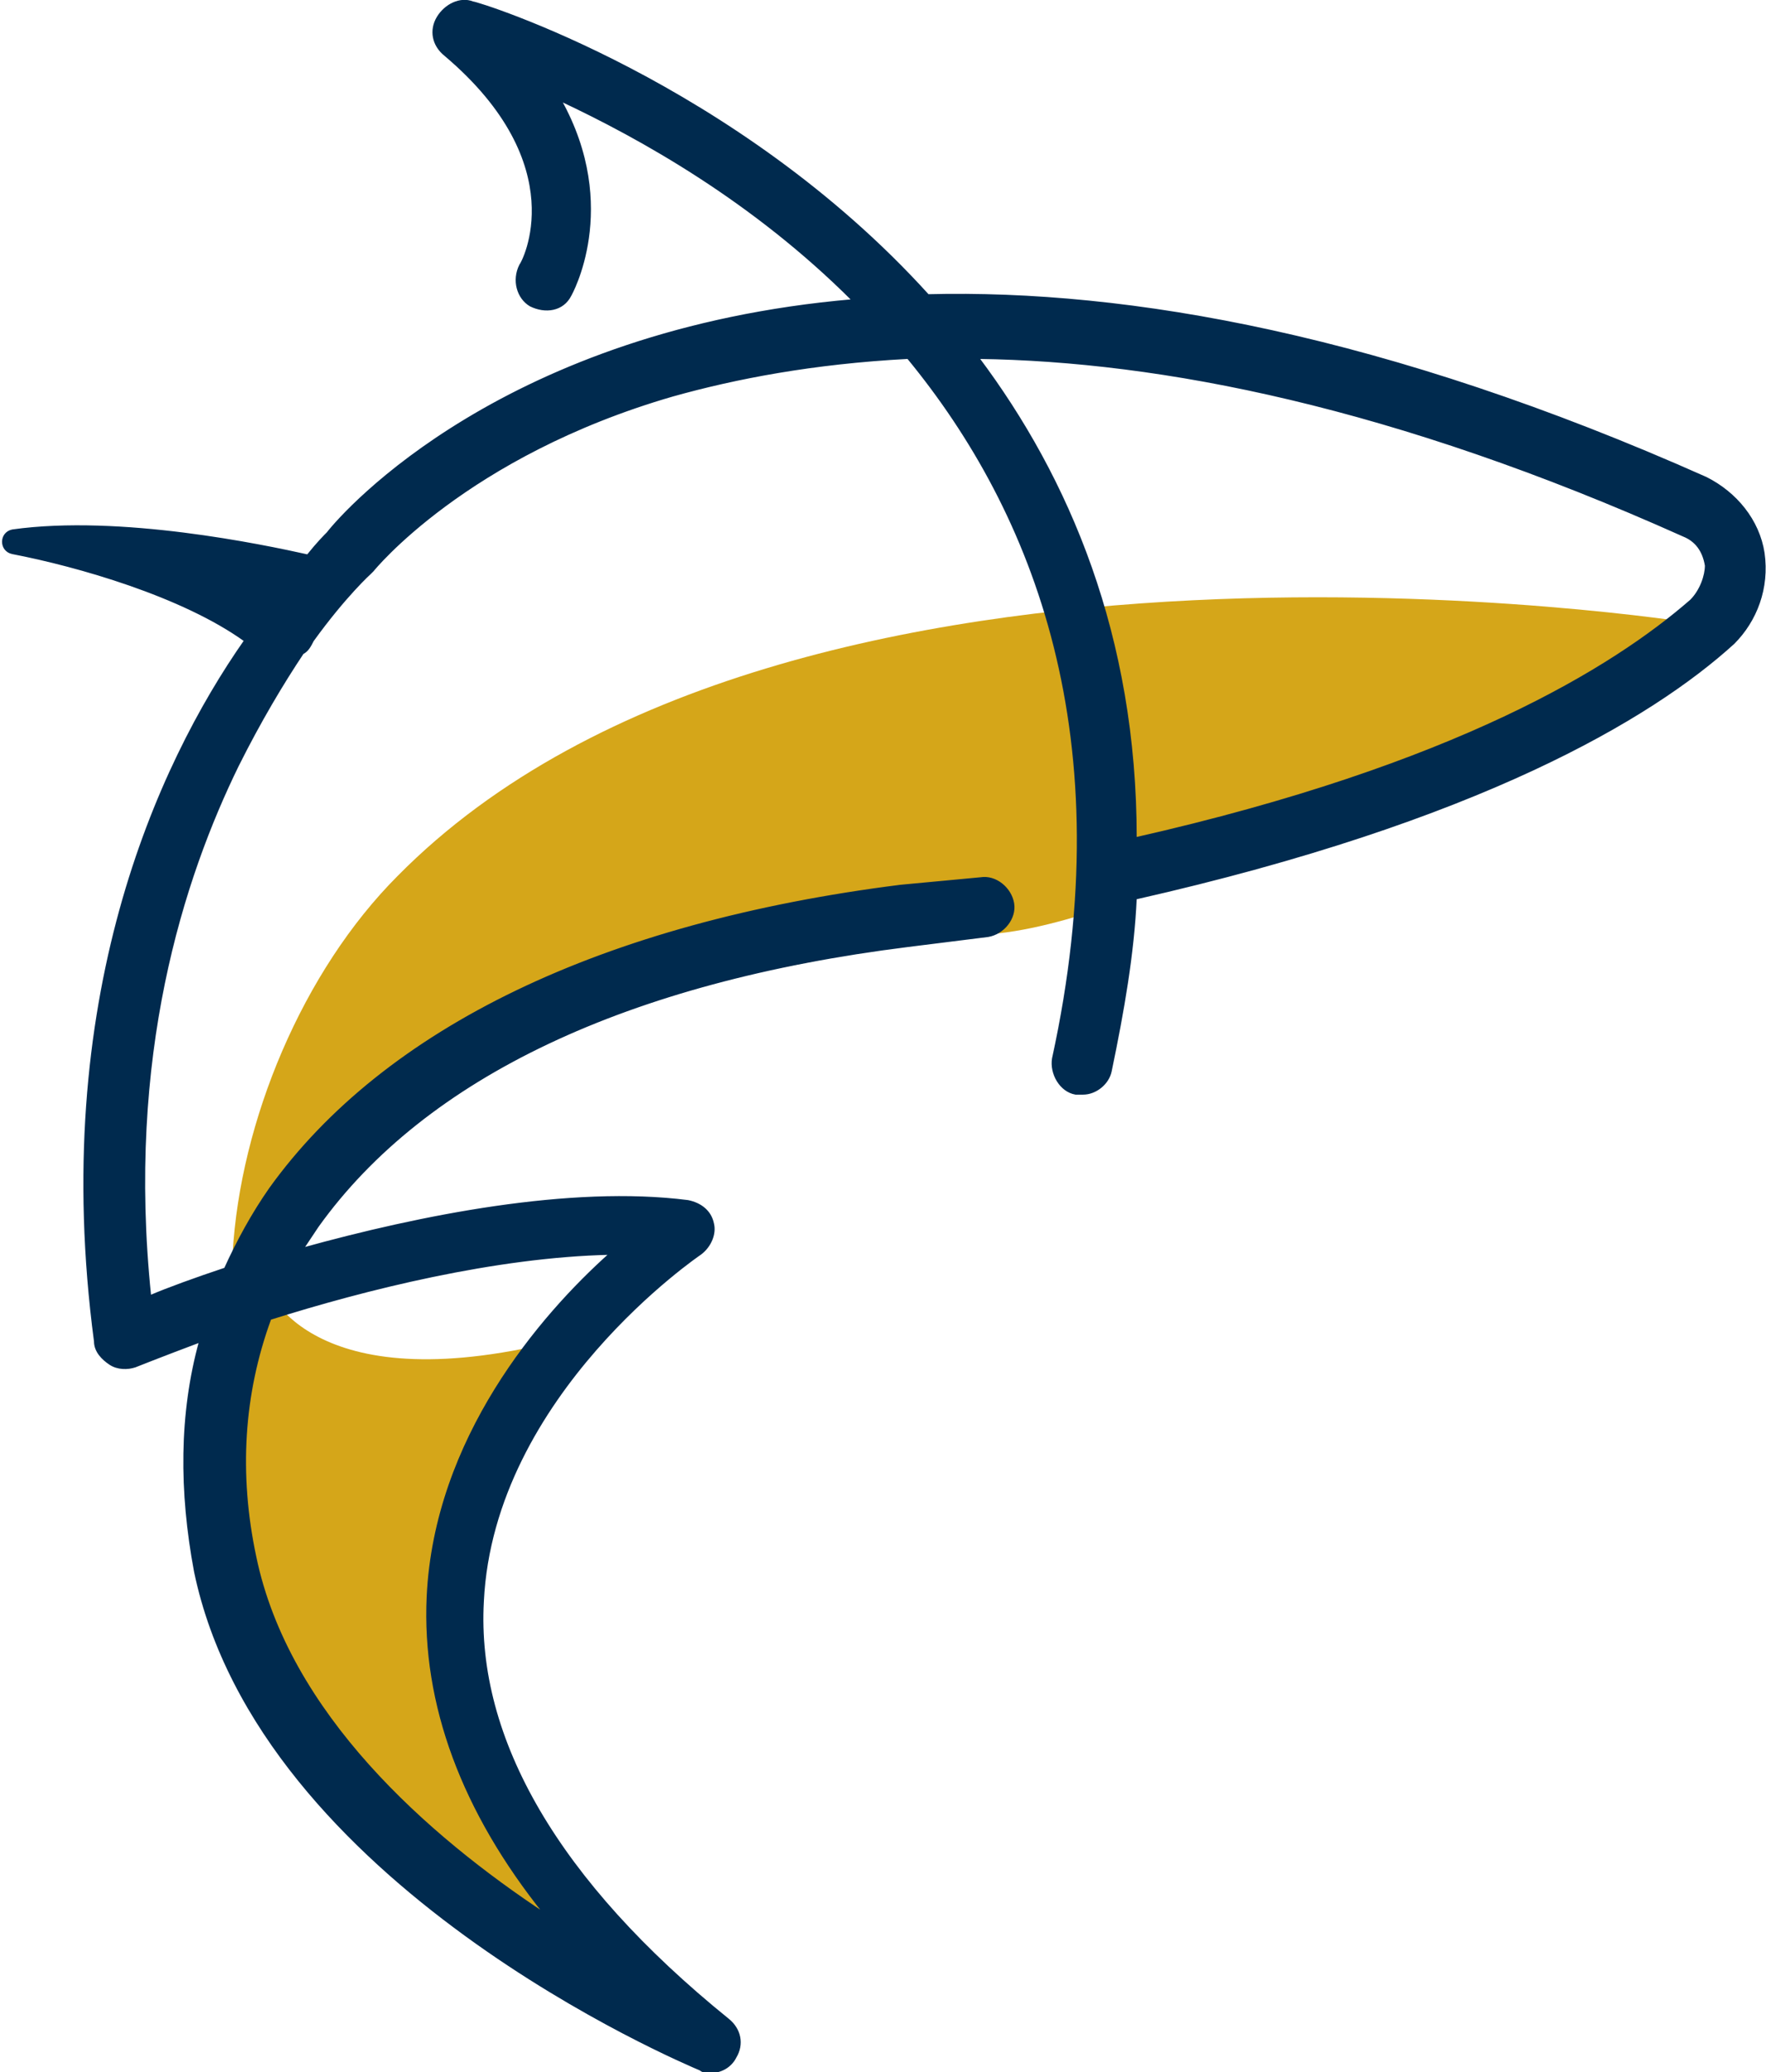
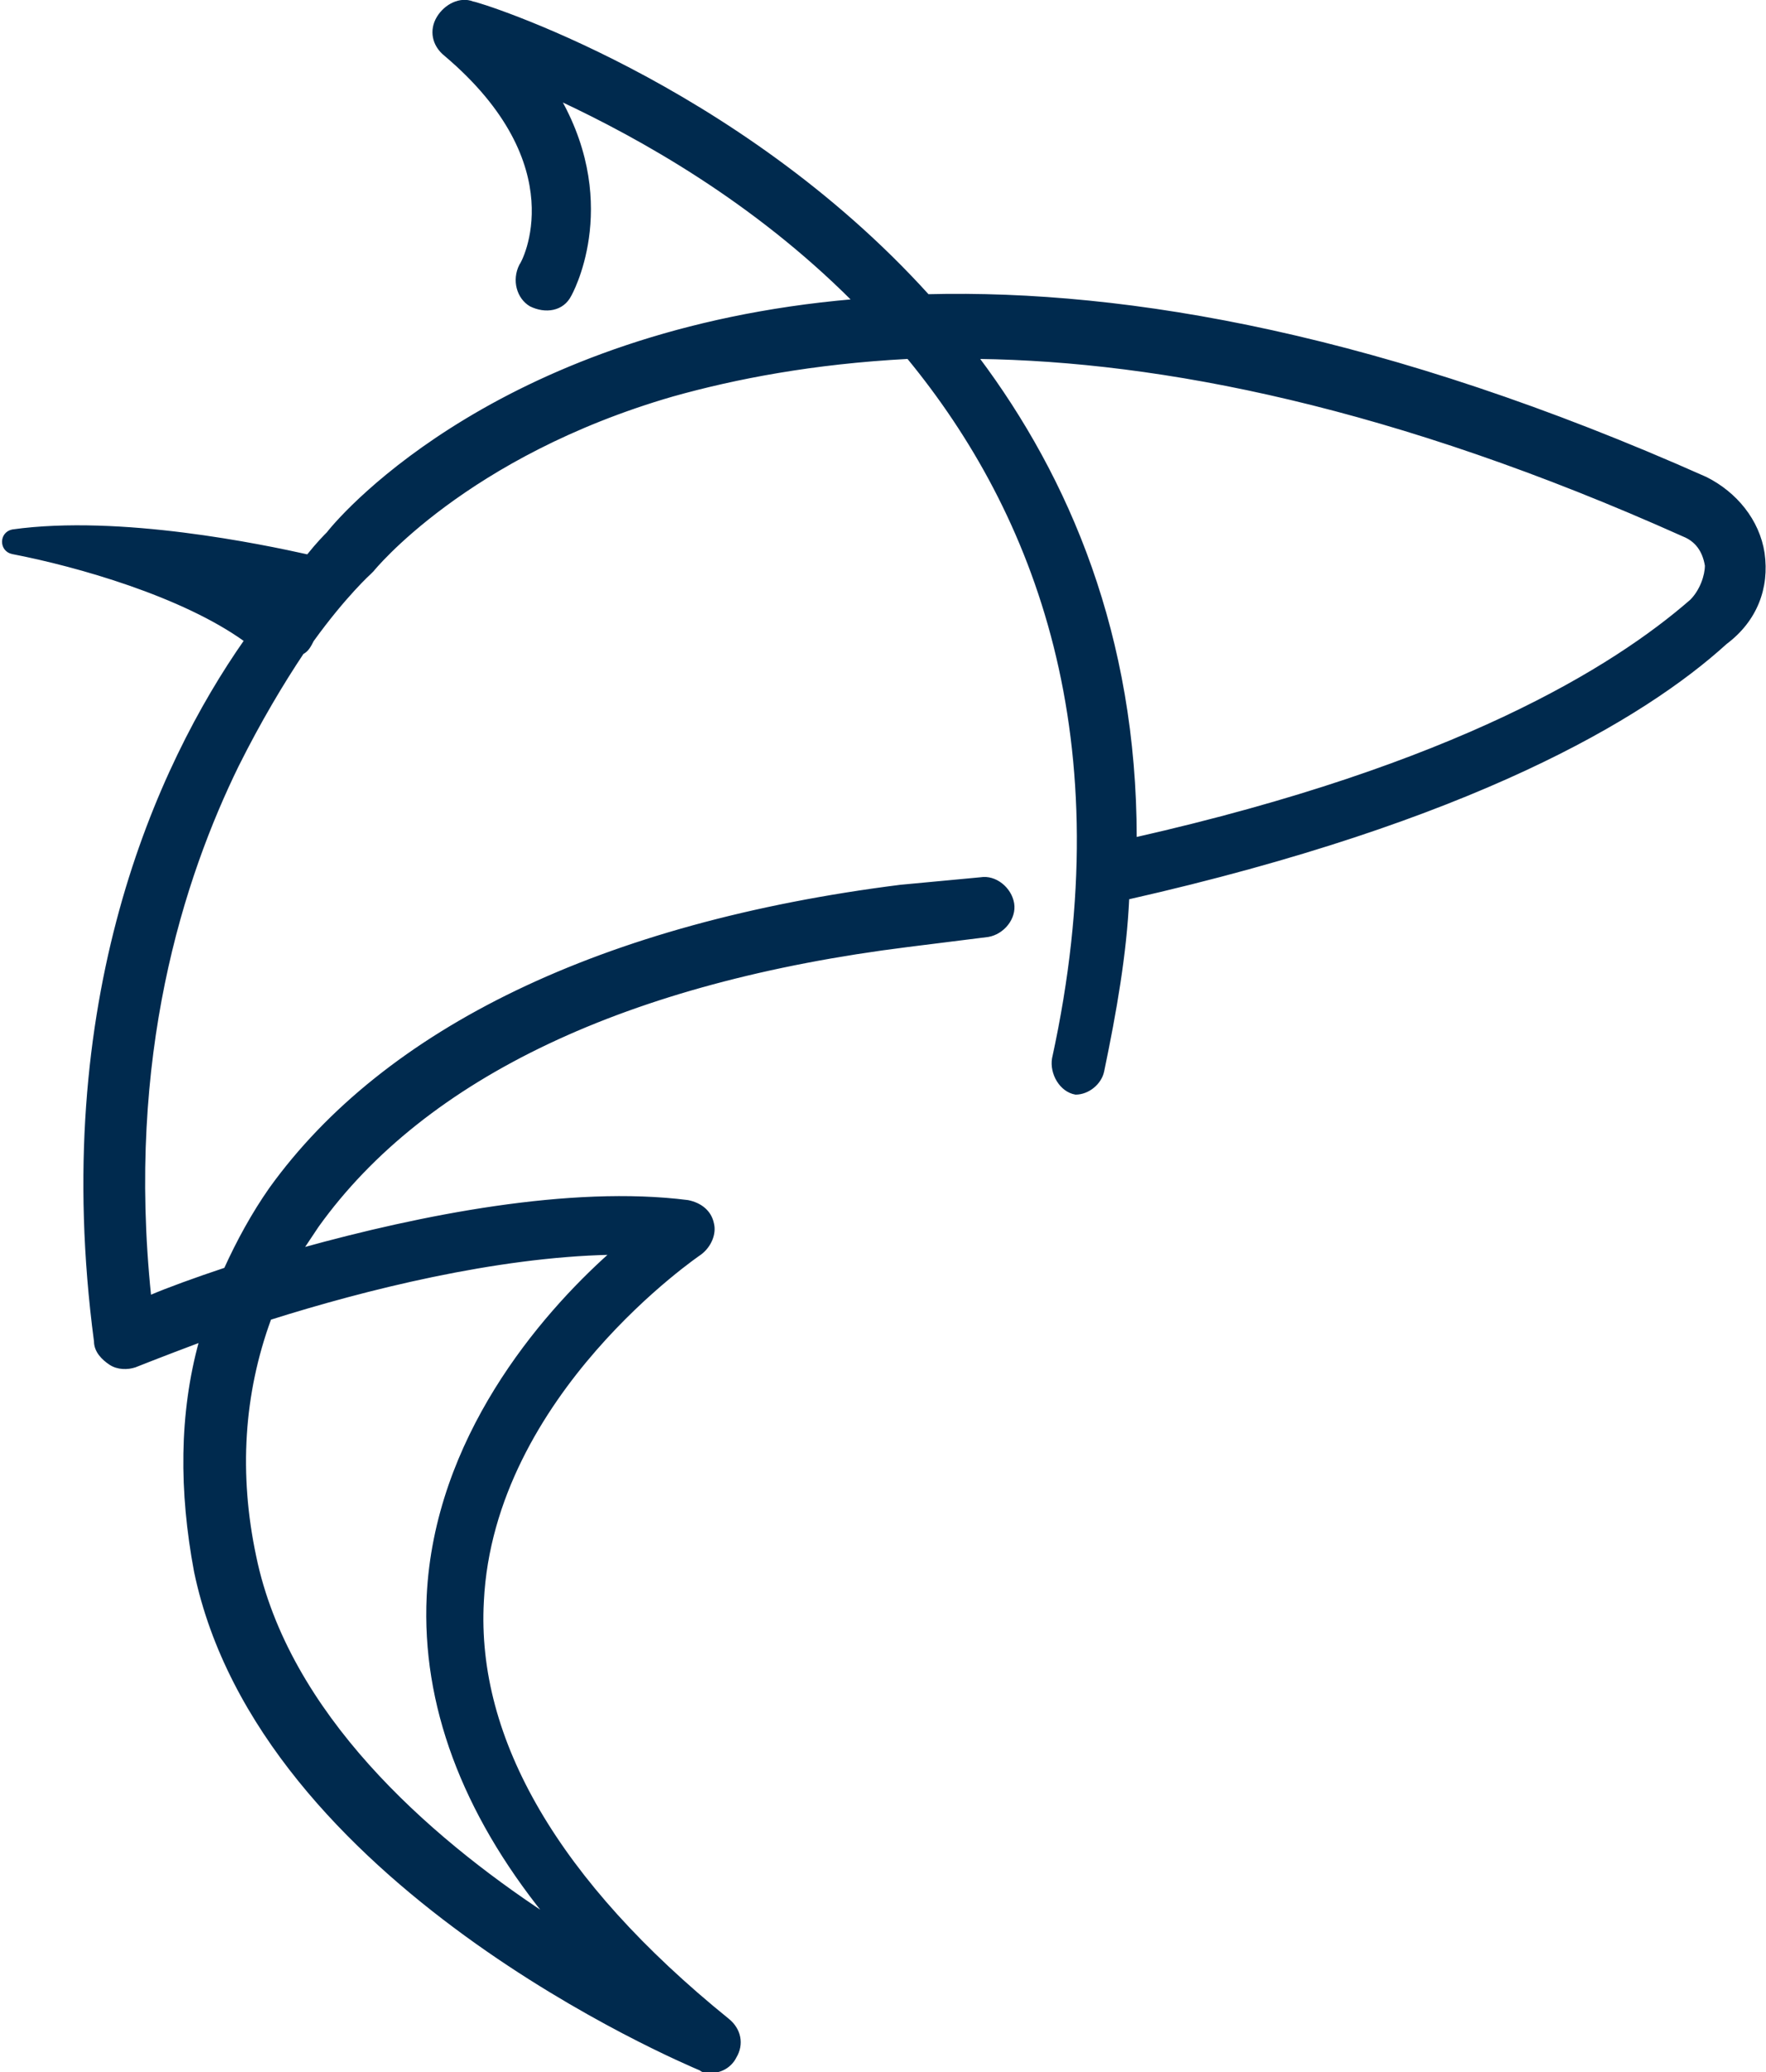
<svg xmlns="http://www.w3.org/2000/svg" version="1.1" id="Слой_1" x="0px" y="0px" viewBox="0 0 70.6 82.8" style="enable-background:new 0 0 70.6 82.8;" xml:space="preserve">
  <style type="text/css">
	.st0{fill:#D5A619;}
	.st1{fill:#002A4E;stroke:#002A4E;stroke-width:8.630234e-02;stroke-miterlimit:10;}
</style>
  <g>
    <g>
-       <path class="st0" d="M18.1,62.1c0-2.4,2.8-8.2,2.8-8.2c-9.1,1.8-10.4-2.8-10.4-2.8s-1.8,5.9-1.8,8.3c0,2.4,3.7,9.7,4.5,10.7    c0.8,1.1,11.4,9,11.4,9s-2-4-3.3-5.8C20,71.7,18.1,64.5,18.1,62.1z" />
-       <path class="st0" d="M15.9,35c-3.8,3.8-6.3,9.8-6.6,15.1c0,0.5,0,0.9,0,1.3c0.1,2.8,6.6-7.7,6.6-7.7c5.3-2.5,11.3-4.2,14.6-4.9    c2.3-0.4,5-1.1,9.4-1.5c1.8-0.2,3.6-0.8,5.4-1.4c3-0.9,10.1-4.3,12.4-5.3c2.4-1,10-5.7,10-5.7S31.6,19.1,15.9,35z" />
-     </g>
-     <path class="st1" d="M70.5,22.1c-0.2-1.3-1.1-2.4-2.3-3c-12.8-5.7-23.1-7.5-31.1-7.3C29.4,3.3,19.1,0.1,18.9,0.1   c-0.5-0.2-1.1,0.1-1.4,0.6c-0.3,0.5-0.2,1.1,0.3,1.5c5.2,4.4,3.1,8.3,3,8.4c-0.3,0.6-0.1,1.3,0.4,1.6c0.6,0.3,1.3,0.2,1.6-0.4   c0,0,2-3.5-0.4-7.8c3.2,1.5,7.7,4,11.7,8c-13.9,1.2-20.3,8.4-21,9.3c-0.1,0.1-0.4,0.4-0.8,0.9c-1.8-0.4-7.5-1.6-11.8-1   c-0.5,0.1-0.5,0.8,0,0.9c2.6,0.5,6.8,1.7,9.3,3.5C6.3,30.6,2,40,3.8,53.6c0,0.4,0.3,0.7,0.6,0.9c0.3,0.2,0.7,0.2,1,0.1   c0,0,1-0.4,2.6-1c-0.8,2.9-0.8,6-0.2,9.2c2.6,12.5,19.5,19.6,20.2,19.9c0.1,0.1,0.3,0.1,0.4,0.1c0.4,0,0.8-0.2,1-0.6   c0.3-0.5,0.2-1.1-0.3-1.5c-6.8-5.5-10.1-11.2-9.8-16.7c0.4-8.3,8.7-13.9,8.7-13.9c0.4-0.3,0.6-0.8,0.5-1.2c-0.1-0.5-0.5-0.8-1-0.9   c-4.7-0.6-10.7,0.6-15.4,1.9c0.2-0.3,0.4-0.6,0.6-0.9C17,43,25.1,39.2,36.3,37.8l3.2-0.4c0.6-0.1,1.1-0.7,1-1.3   c-0.1-0.6-0.7-1.1-1.3-1L36,35.4c-11.9,1.5-20.6,5.7-25.2,12.1c-0.7,1-1.3,2.1-1.8,3.2c-1.2,0.4-2.3,0.8-3,1.1   c-1-9.6,1.3-16.7,3.5-21.2c0.9-1.8,1.8-3.3,2.6-4.5c0.2-0.1,0.3-0.3,0.4-0.5c1.3-1.8,2.3-2.7,2.3-2.7c0,0,0.1-0.1,0.1-0.1   c0,0,3.7-4.6,12-7c2.5-0.7,5.6-1.3,9.4-1.5c5.1,6.2,8.6,15.2,5.8,28c-0.1,0.6,0.3,1.3,0.9,1.4c0.1,0,0.2,0,0.3,0   c0.5,0,1-0.4,1.1-0.9c0.5-2.4,0.9-4.7,1-6.9c13.7-3.1,20.6-7.2,23.9-10.2C70.2,24.8,70.7,23.5,70.5,22.1z M10.8,52.7   c3.8-1.2,9-2.5,13.6-2.6c-2.8,2.5-7,7.4-7.3,13.7c-0.2,4.3,1.4,8.6,4.7,12.7c-4.7-3.1-10.3-8-11.6-14.3   C9.5,58.9,9.7,55.7,10.8,52.7z M67.6,24c-3.1,2.7-9.4,6.6-22.2,9.5c0-8.1-2.7-14.4-6.3-19.2c7.3,0.1,16.6,1.9,28.2,7.1   c0.5,0.2,0.8,0.6,0.9,1.2C68.2,23,68,23.6,67.6,24z" />
+       </g>
+     <path class="st1" d="M70.5,22.1c-0.2-1.3-1.1-2.4-2.3-3c-12.8-5.7-23.1-7.5-31.1-7.3C29.4,3.3,19.1,0.1,18.9,0.1   c-0.5-0.2-1.1,0.1-1.4,0.6c-0.3,0.5-0.2,1.1,0.3,1.5c5.2,4.4,3.1,8.3,3,8.4c-0.3,0.6-0.1,1.3,0.4,1.6c0.6,0.3,1.3,0.2,1.6-0.4   c0,0,2-3.5-0.4-7.8c3.2,1.5,7.7,4,11.7,8c-13.9,1.2-20.3,8.4-21,9.3c-0.1,0.1-0.4,0.4-0.8,0.9c-1.8-0.4-7.5-1.6-11.8-1   c-0.5,0.1-0.5,0.8,0,0.9c2.6,0.5,6.8,1.7,9.3,3.5C6.3,30.6,2,40,3.8,53.6c0,0.4,0.3,0.7,0.6,0.9c0.3,0.2,0.7,0.2,1,0.1   c0,0,1-0.4,2.6-1c-0.8,2.9-0.8,6-0.2,9.2c2.6,12.5,19.5,19.6,20.2,19.9c0.1,0.1,0.3,0.1,0.4,0.1c0.4,0,0.8-0.2,1-0.6   c0.3-0.5,0.2-1.1-0.3-1.5c-6.8-5.5-10.1-11.2-9.8-16.7c0.4-8.3,8.7-13.9,8.7-13.9c0.4-0.3,0.6-0.8,0.5-1.2c-0.1-0.5-0.5-0.8-1-0.9   c-4.7-0.6-10.7,0.6-15.4,1.9c0.2-0.3,0.4-0.6,0.6-0.9C17,43,25.1,39.2,36.3,37.8l3.2-0.4c0.6-0.1,1.1-0.7,1-1.3   c-0.1-0.6-0.7-1.1-1.3-1L36,35.4c-11.9,1.5-20.6,5.7-25.2,12.1c-0.7,1-1.3,2.1-1.8,3.2c-1.2,0.4-2.3,0.8-3,1.1   c-1-9.6,1.3-16.7,3.5-21.2c0.9-1.8,1.8-3.3,2.6-4.5c0.2-0.1,0.3-0.3,0.4-0.5c1.3-1.8,2.3-2.7,2.3-2.7c0,0,0.1-0.1,0.1-0.1   c0,0,3.7-4.6,12-7c2.5-0.7,5.6-1.3,9.4-1.5c5.1,6.2,8.6,15.2,5.8,28c-0.1,0.6,0.3,1.3,0.9,1.4c0.5,0,1-0.4,1.1-0.9c0.5-2.4,0.9-4.7,1-6.9c13.7-3.1,20.6-7.2,23.9-10.2C70.2,24.8,70.7,23.5,70.5,22.1z M10.8,52.7   c3.8-1.2,9-2.5,13.6-2.6c-2.8,2.5-7,7.4-7.3,13.7c-0.2,4.3,1.4,8.6,4.7,12.7c-4.7-3.1-10.3-8-11.6-14.3   C9.5,58.9,9.7,55.7,10.8,52.7z M67.6,24c-3.1,2.7-9.4,6.6-22.2,9.5c0-8.1-2.7-14.4-6.3-19.2c7.3,0.1,16.6,1.9,28.2,7.1   c0.5,0.2,0.8,0.6,0.9,1.2C68.2,23,68,23.6,67.6,24z" />
  </g>
</svg>